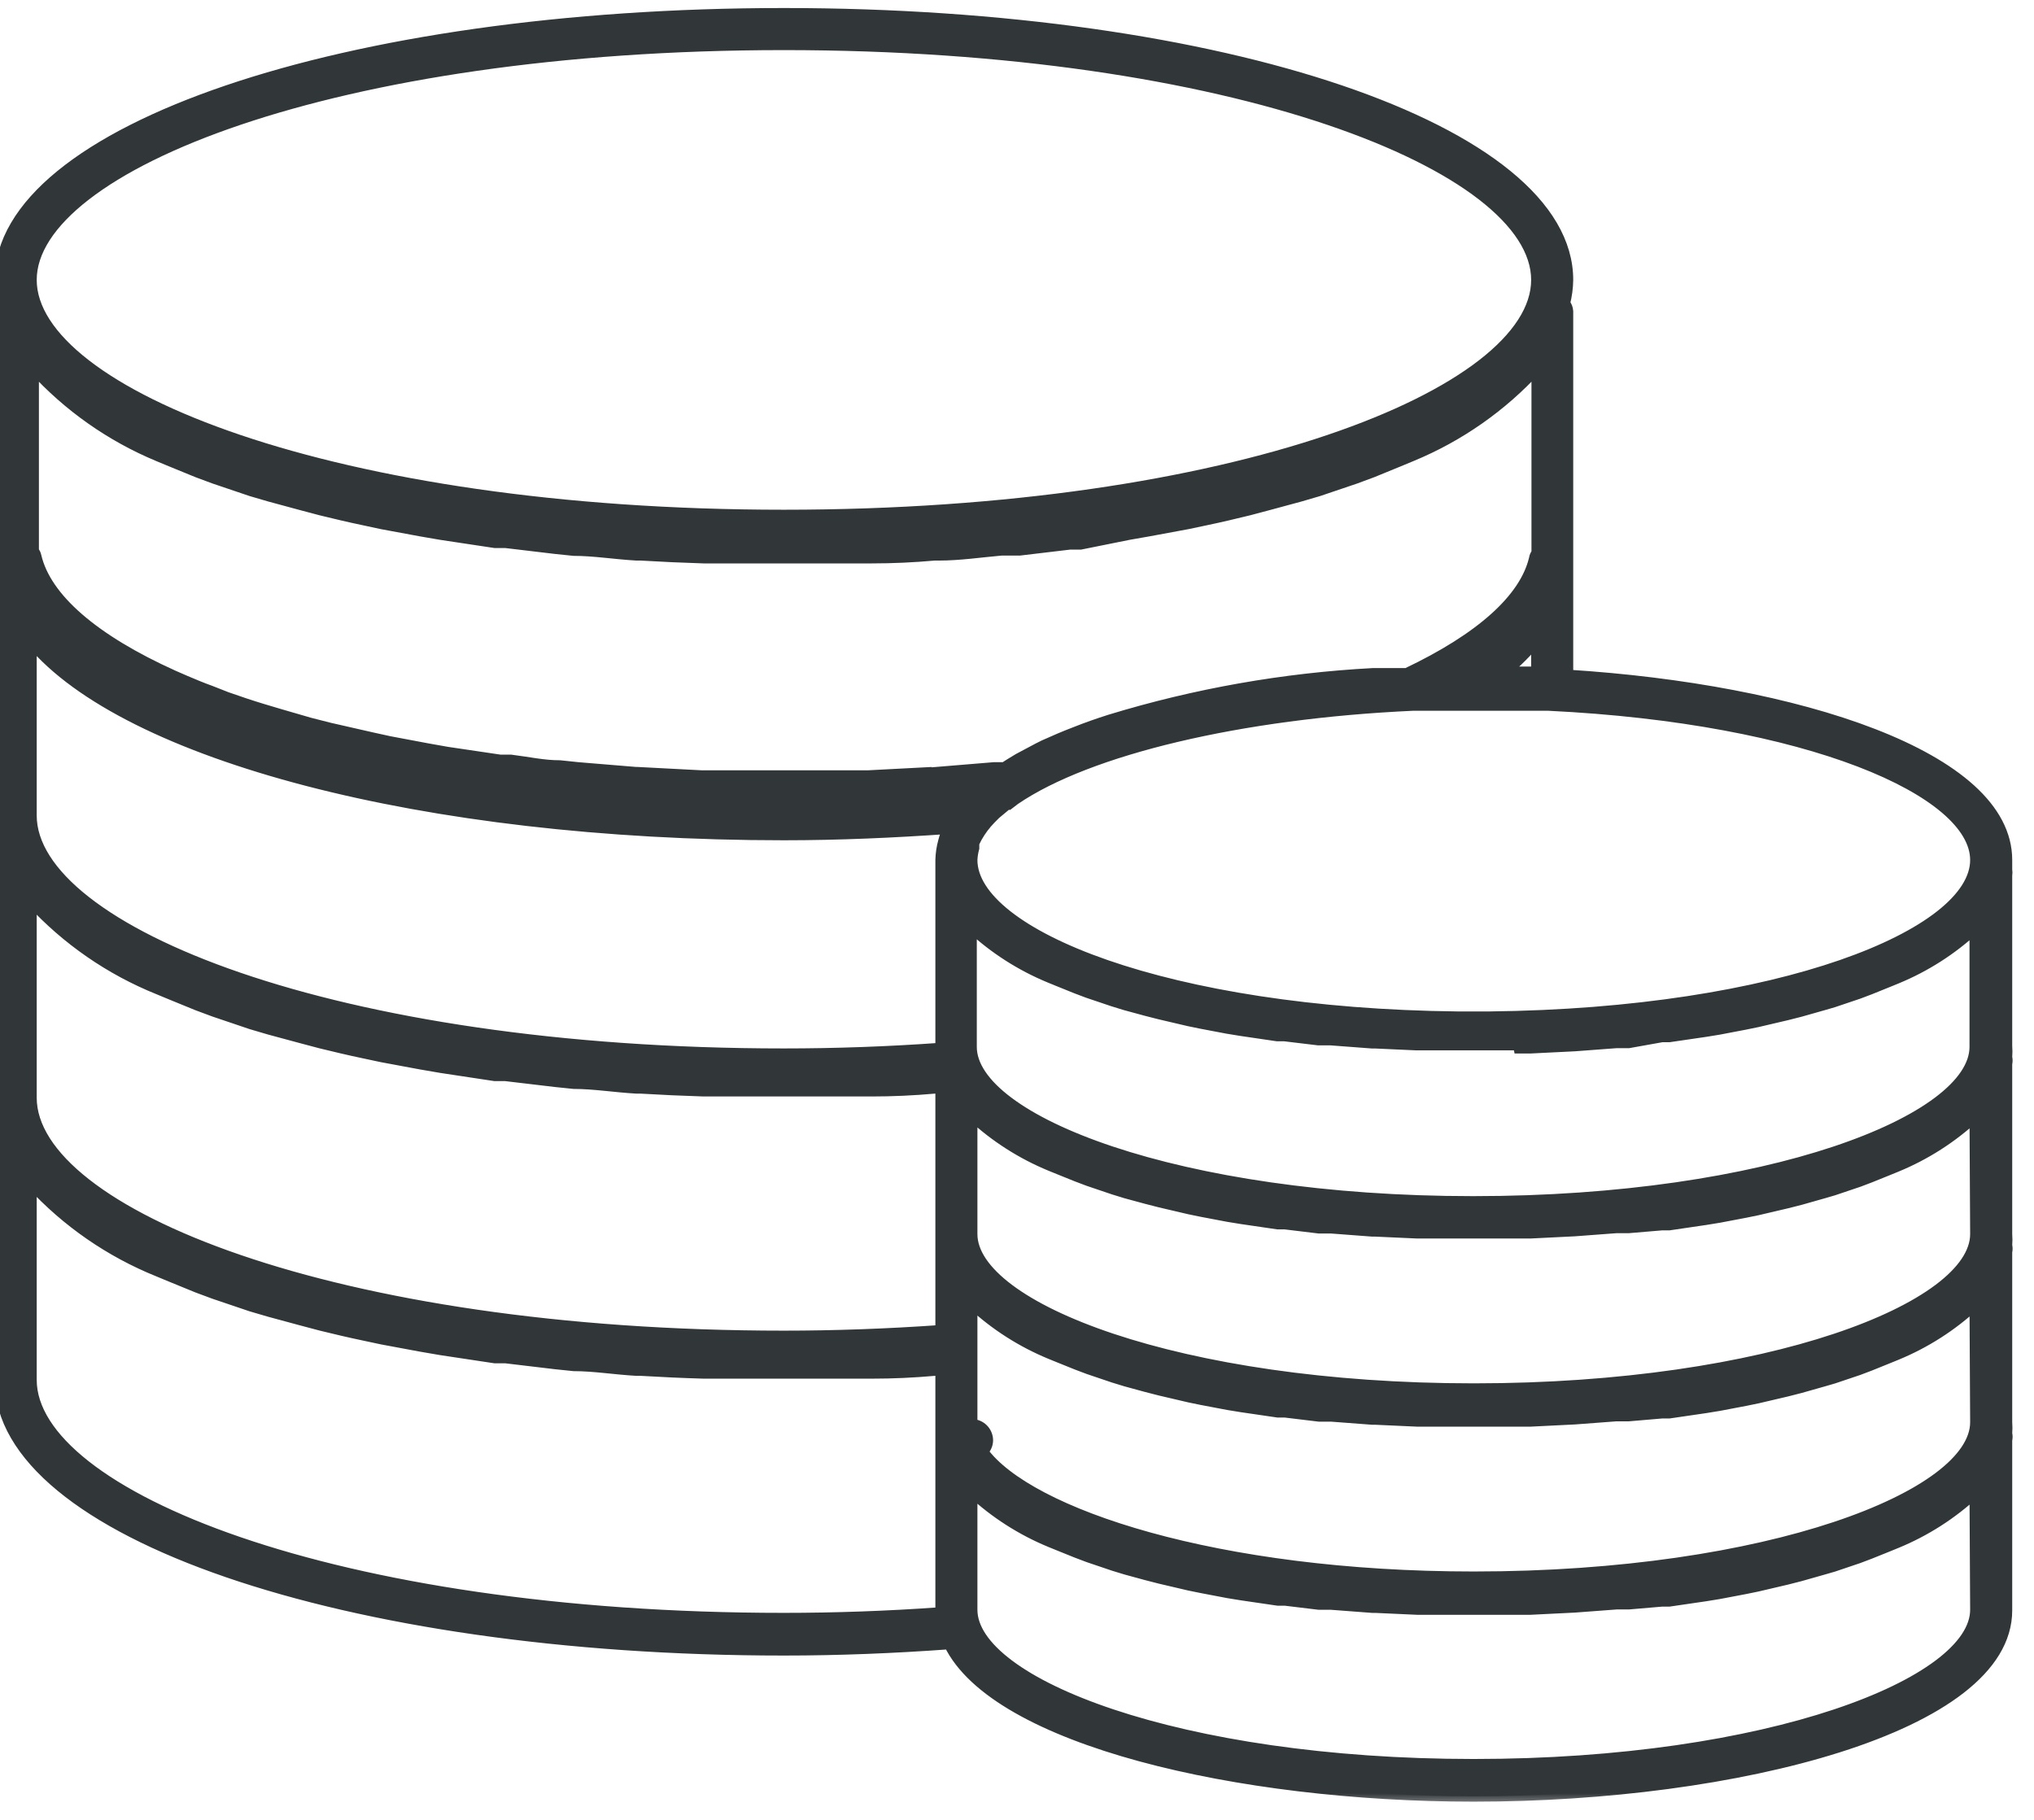
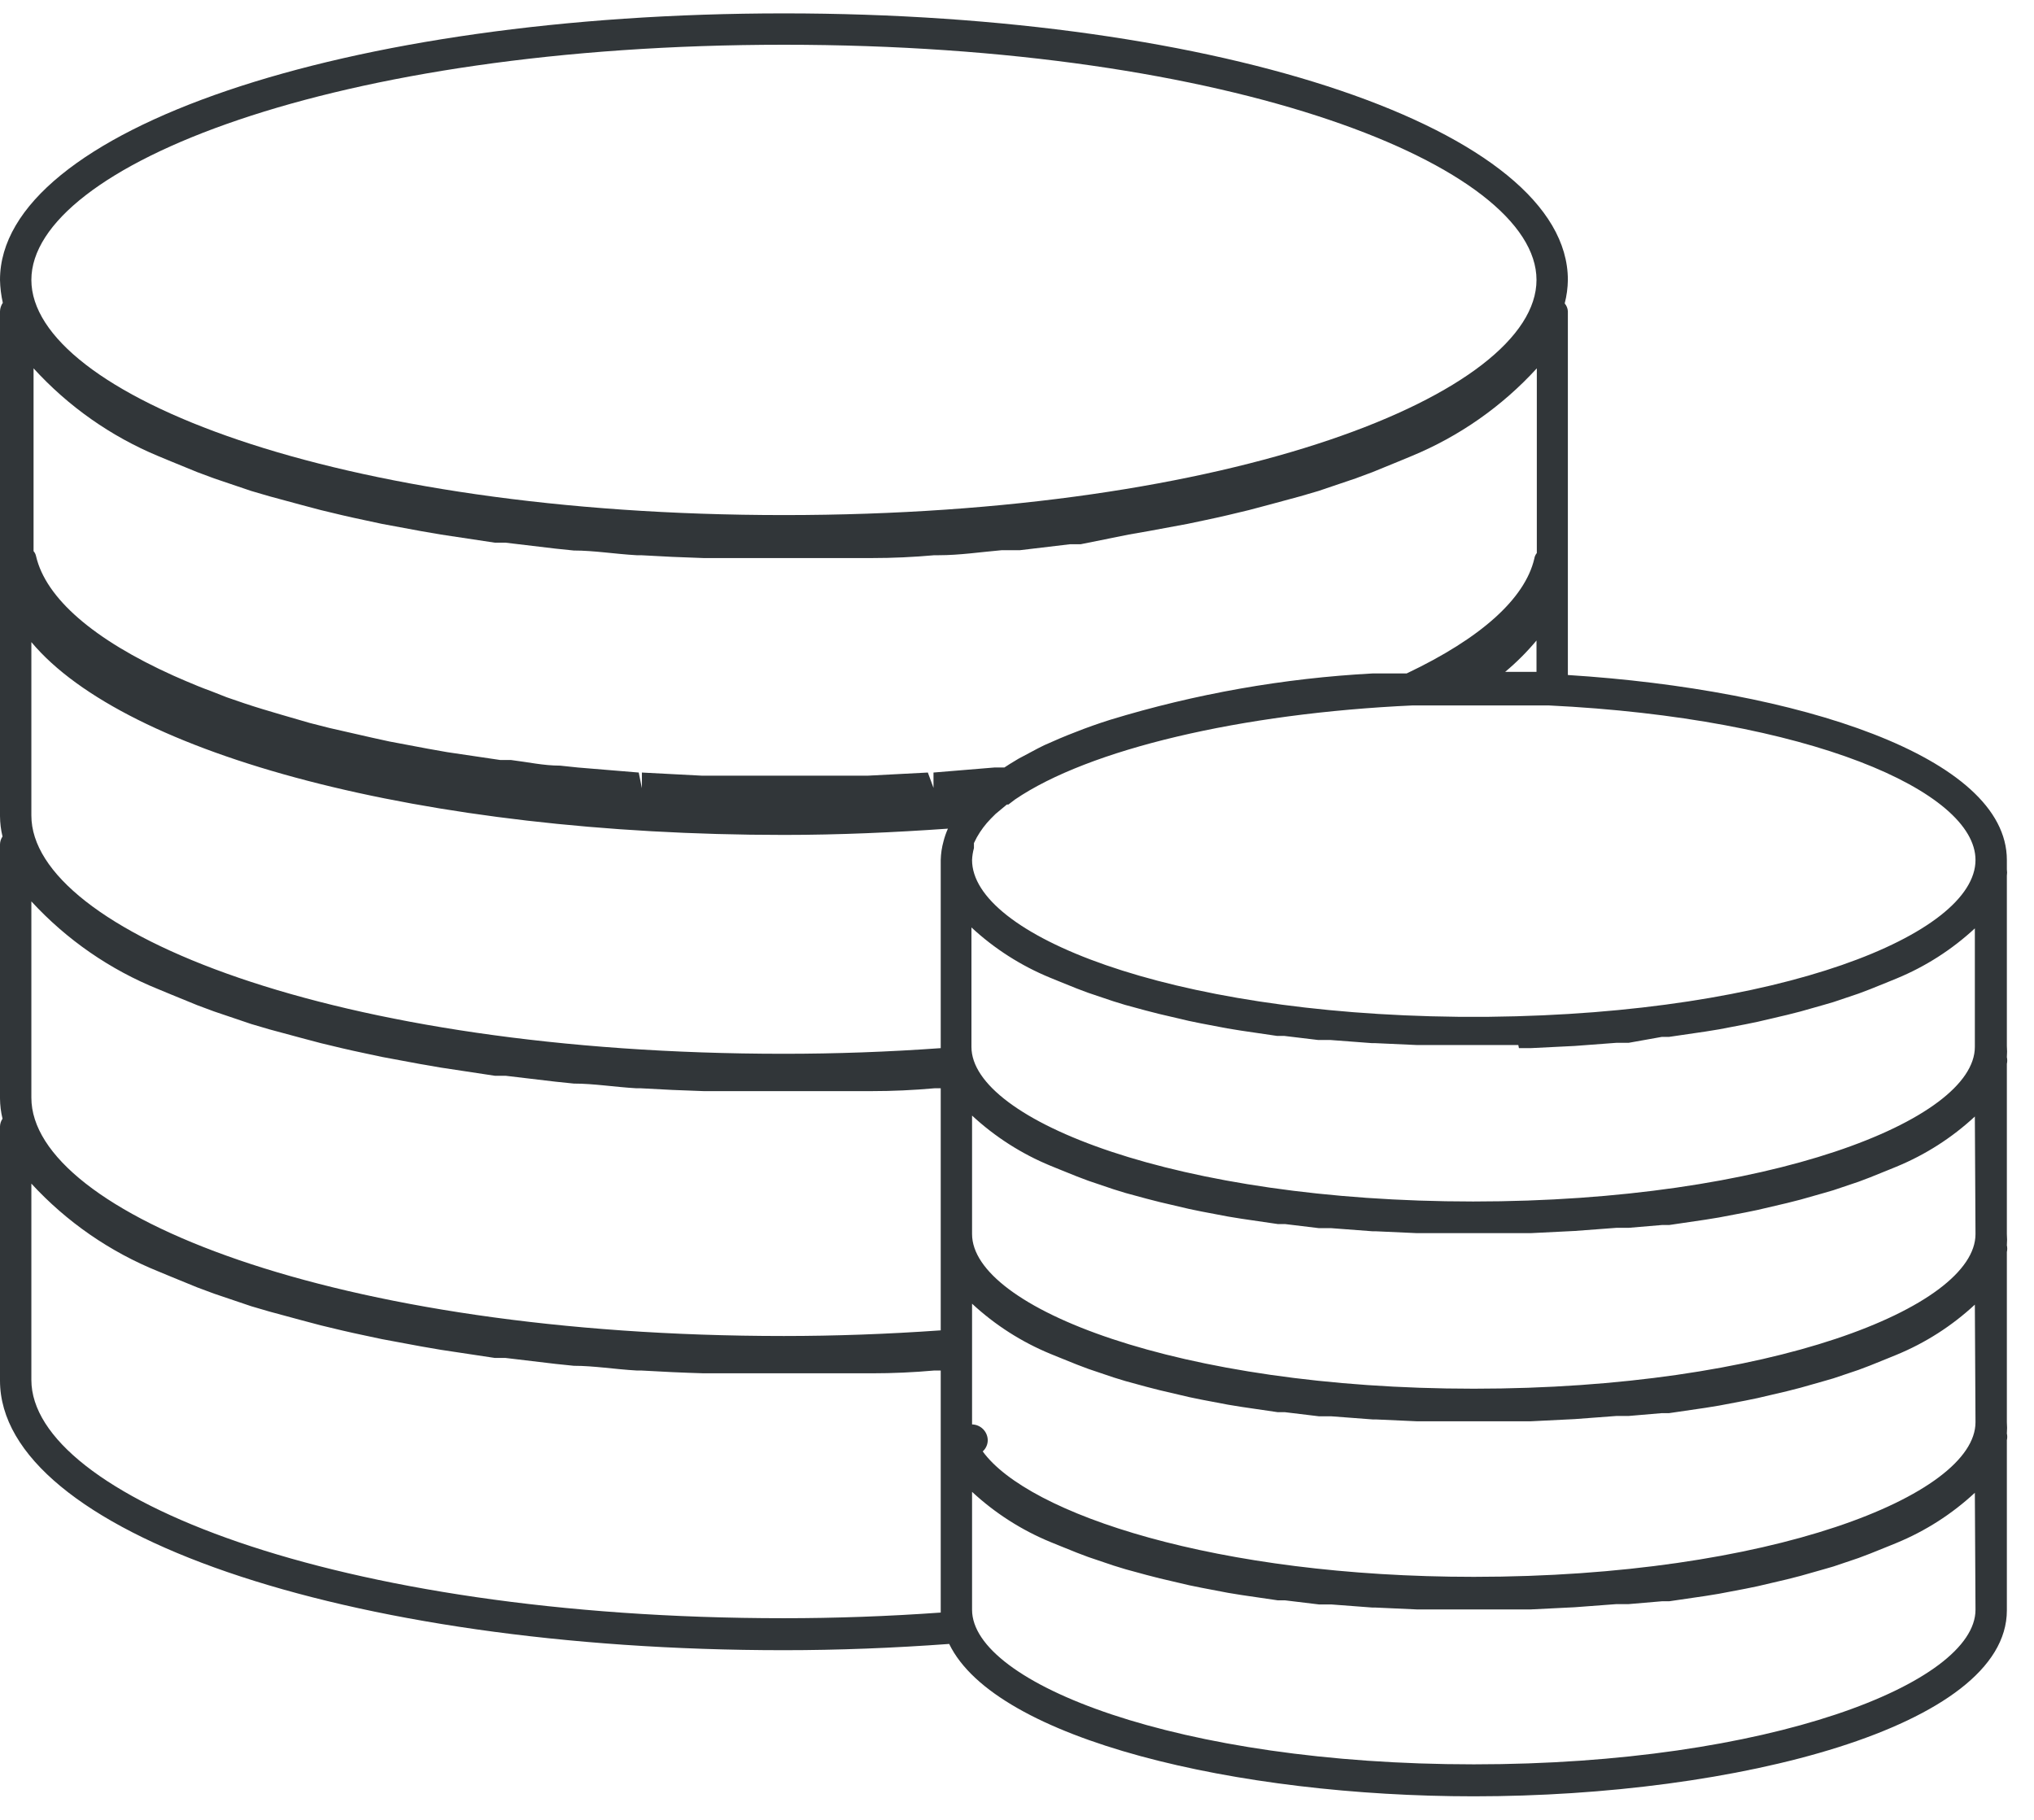
<svg xmlns="http://www.w3.org/2000/svg" width="76" height="68" viewBox="0 0 76 68" fill="none">
  <mask id="path-1-outside-1_5955_10112" maskUnits="userSpaceOnUse" x="-1" y="-0.5" width="77" height="68" fill="black">
    <rect fill="white" x="-1" y="-0.5" width="77" height="68" />
-     <path d="M74.986 32.135C74.986 28.256 67.135 25.761 58.583 25.222V11.631C58.577 11.523 58.535 11.42 58.465 11.338C58.539 11.051 58.579 10.756 58.583 10.459C58.583 4.87 45.694 0.5 29.291 0.5C12.888 0.5 0 4.87 0 10.459C0.006 10.747 0.042 11.034 0.105 11.314C0.041 11.408 0.004 11.517 0 11.631V30.494C0.002 30.751 0.033 31.006 0.094 31.256C0.035 31.342 0.002 31.444 0 31.549V41.039C0.002 41.296 0.033 41.551 0.094 41.801C0.035 41.887 0.002 41.989 0 42.094V51.584C0 57.231 12.888 61.66 29.291 61.66C31.318 61.66 33.392 61.578 35.466 61.426C37.2 65.011 46.257 67.12 55.068 67.12C64.862 67.12 74.986 64.531 74.986 60.172V53.81C75.005 53.729 75.005 53.645 74.986 53.564C74.997 53.424 74.997 53.283 74.986 53.142V46.78C75.005 46.699 75.005 46.615 74.986 46.534C74.997 46.394 74.997 46.253 74.986 46.112V39.75C75.005 39.669 75.005 39.585 74.986 39.504C74.997 39.364 74.997 39.223 74.986 39.082V32.72C74.998 32.643 74.998 32.564 74.986 32.486C74.986 32.369 74.986 32.252 74.986 32.135ZM5.917 17.044L6.397 17.243L7.37 17.641L8.002 17.876L9.385 18.344L10.065 18.543L11.236 18.86L11.986 19.059C12.513 19.188 13.052 19.317 13.615 19.434L14.271 19.575L15.723 19.844L16.473 19.973L18.489 20.277H18.887L20.762 20.5L21.441 20.57C22.191 20.57 22.964 20.699 23.785 20.746H23.948C24.73 20.793 25.511 20.828 26.292 20.852H26.936C28.576 20.852 30.287 20.852 31.927 20.852H32.572C33.353 20.852 34.134 20.816 34.915 20.746H35.079C35.852 20.746 36.626 20.629 37.422 20.559H38.102L39.977 20.336H40.375L42.179 19.973L42.917 19.844L44.37 19.575L45.038 19.434C45.601 19.317 46.14 19.188 46.667 19.059L47.417 18.86L48.588 18.543L49.268 18.344L50.65 17.876L51.283 17.641L52.256 17.243L52.736 17.044C54.521 16.308 56.121 15.188 57.423 13.763V20.664C57.373 20.725 57.34 20.797 57.329 20.875C56.977 22.375 55.325 23.851 52.56 25.163H52.302H51.295C47.964 25.341 44.667 25.923 41.476 26.897C41.031 27.038 40.598 27.19 40.188 27.354C39.789 27.506 39.403 27.671 39.016 27.846L38.782 27.963L38.055 28.35L37.727 28.549L37.528 28.678H37.153L34.88 28.866V29.44L34.669 28.866L32.431 28.983H31.799C30.17 28.983 28.494 28.983 26.854 28.983H26.221L23.984 28.866V29.451L23.866 28.866L21.593 28.678L20.926 28.608C20.305 28.608 19.754 28.479 19.086 28.397H18.688L16.708 28.104L15.981 27.975L14.552 27.706L13.908 27.565L12.314 27.202L11.576 27.014L10.486 26.698L9.818 26.499C9.35 26.358 8.905 26.206 8.471 26.054L7.873 25.819C7.545 25.702 7.241 25.573 6.936 25.444L6.479 25.245C3.492 23.898 1.711 22.351 1.347 20.781C1.333 20.712 1.301 20.647 1.254 20.594V13.763C2.549 15.185 4.141 16.305 5.917 17.044ZM73.814 53.142C73.814 55.884 66.116 58.919 55.068 58.919C45.472 58.919 38.418 56.575 36.719 54.232C36.779 54.179 36.826 54.114 36.858 54.041C36.891 53.968 36.907 53.89 36.907 53.81C36.904 53.656 36.841 53.508 36.732 53.399C36.623 53.29 36.476 53.227 36.321 53.224C36.321 53.224 36.321 53.224 36.321 53.142V48.713C37.178 49.508 38.17 50.143 39.25 50.588L39.567 50.717L40.234 50.986L40.668 51.15L41.605 51.467L42.062 51.607L42.836 51.818L43.339 51.947L44.441 52.205L44.898 52.299L45.882 52.486L46.386 52.568L47.745 52.767H48.014L49.28 52.92H49.736L51.283 53.037H51.4L52.947 53.107H53.38C54.493 53.107 55.642 53.107 56.755 53.107H57.188L58.84 53.025L60.398 52.908H60.855L62.097 52.802H62.367L63.726 52.603L64.23 52.521L65.214 52.334L65.671 52.24L66.772 51.982L67.276 51.853L68.143 51.607L68.506 51.502L69.444 51.186L69.877 51.022L70.545 50.752L70.861 50.623C71.942 50.178 72.934 49.543 73.79 48.748L73.814 53.142ZM73.814 46.112C73.814 48.854 66.116 51.889 55.068 51.889C44.019 51.889 36.321 48.854 36.321 46.112V41.684C37.178 42.478 38.17 43.113 39.25 43.558L39.567 43.687L40.234 43.956L40.668 44.12L41.605 44.437L42.062 44.578L42.836 44.788L43.339 44.917L44.441 45.175L44.898 45.269L45.882 45.456L46.386 45.538L47.745 45.737H48.014L49.28 45.89H49.736L51.283 46.007H51.4L52.947 46.077H53.38C54.493 46.077 55.642 46.077 56.755 46.077H57.188L58.84 45.995L60.398 45.878H60.855L62.097 45.773H62.367L63.726 45.573L64.23 45.491L65.214 45.304L65.671 45.21L66.772 44.952L67.276 44.824L68.143 44.578L68.506 44.472L69.444 44.156L69.877 43.992L70.545 43.722L70.861 43.593C71.942 43.148 72.934 42.513 73.79 41.719L73.814 46.112ZM5.917 36.962L6.397 37.161L7.37 37.559L8.002 37.794L9.385 38.262L10.065 38.462L11.236 38.778L11.986 38.977C12.513 39.106 13.052 39.235 13.615 39.352L14.271 39.492L15.723 39.762L16.473 39.891L18.489 40.196H18.887L20.762 40.418L21.441 40.488C22.191 40.488 22.964 40.617 23.785 40.664H23.948C24.73 40.711 25.511 40.746 26.292 40.77H26.936C28.576 40.77 30.287 40.77 31.927 40.77H32.572C33.353 40.77 34.134 40.734 34.915 40.664H35.15V49.709C33.158 49.85 31.189 49.92 29.291 49.92C12.466 49.92 1.172 45.316 1.172 41.016V33.681C2.49 35.113 4.111 36.234 5.917 36.962ZM56.755 39.164H57.188L58.84 39.082L60.398 38.965H60.855L62.097 38.743H62.367L63.726 38.544L64.23 38.462L65.214 38.274L65.671 38.18L66.772 37.922L67.276 37.794L68.143 37.548L68.506 37.442L69.444 37.126L69.877 36.962L70.545 36.692L70.861 36.563C71.942 36.118 72.934 35.483 73.79 34.689V39.118C73.79 41.859 66.093 44.894 55.044 44.894C43.995 44.894 36.298 41.859 36.298 39.118V34.654C37.154 35.448 38.147 36.083 39.227 36.528L39.543 36.657L40.211 36.927L40.645 37.091L41.582 37.407L42.039 37.548L42.812 37.758L43.316 37.887L44.417 38.145L44.874 38.239L45.858 38.426L46.362 38.508L47.721 38.708H47.991L49.256 38.86H49.713L51.26 38.977H51.377L52.923 39.047H56.731L56.755 39.164ZM73.814 32.135C73.814 34.911 66.538 37.876 55.642 37.993H54.47C43.597 37.876 36.321 34.911 36.321 32.135C36.327 31.984 36.351 31.834 36.391 31.689C36.391 31.689 36.391 31.56 36.391 31.502L36.497 31.291C36.641 31.034 36.818 30.798 37.024 30.588L37.2 30.412L37.622 30.061H37.68L37.926 29.873C40.68 27.999 46.362 26.651 52.794 26.358C54.47 26.358 56.204 26.358 57.856 26.358C67.569 26.827 73.814 29.557 73.814 32.135ZM57.411 25.105H57.34H56.239C56.664 24.75 57.056 24.358 57.411 23.933V25.105ZM29.291 1.672C46.116 1.672 57.411 6.218 57.411 10.459C57.411 14.7 46.116 19.246 29.291 19.246C12.466 19.246 1.172 14.7 1.172 10.459C1.172 6.218 12.466 1.672 29.291 1.672ZM29.291 31.197C31.353 31.197 33.404 31.104 35.419 30.963C35.351 31.114 35.296 31.271 35.255 31.432C35.191 31.661 35.156 31.897 35.15 32.135V39.164C33.193 39.305 31.224 39.375 29.291 39.375C12.466 39.375 1.172 34.771 1.172 30.471V23.992C4.687 28.198 15.782 31.197 29.291 31.197ZM35.15 60.254C33.181 60.395 31.213 60.465 29.291 60.465C12.466 60.465 1.172 55.861 1.172 51.56V44.226C2.49 45.658 4.111 46.779 5.917 47.507L6.397 47.706L7.37 48.104L8.002 48.339L9.385 48.807L10.065 49.006L11.236 49.323L11.986 49.522C12.513 49.651 13.052 49.78 13.615 49.897L14.271 50.037L15.723 50.307L16.473 50.436L18.489 50.74H18.887L20.762 50.963L21.441 51.033C22.191 51.033 22.964 51.162 23.785 51.209H23.948C24.73 51.256 25.511 51.291 26.292 51.314H26.936C28.576 51.314 30.287 51.314 31.927 51.314H32.572C33.353 51.314 34.134 51.279 34.915 51.209H35.15V60.254ZM73.814 60.149C73.814 62.89 66.116 65.925 55.068 65.925C44.019 65.925 36.321 62.89 36.321 60.149V55.743C37.178 56.538 38.17 57.173 39.25 57.618L39.567 57.747L40.234 58.016L40.668 58.18L41.605 58.497L42.062 58.637L42.836 58.848L43.339 58.977L44.441 59.235L44.898 59.328L45.882 59.516L46.386 59.598L47.745 59.797H48.014L49.28 59.95H49.736L51.283 60.067H51.4L52.947 60.137H53.38C54.493 60.137 55.642 60.137 56.755 60.137H57.188L58.84 60.055L60.398 59.938H60.855L62.097 59.832H62.367L63.726 59.633L64.23 59.551L65.214 59.364L65.671 59.27L66.772 59.012L67.276 58.883L68.143 58.637L68.506 58.532L69.444 58.215L69.877 58.051L70.545 57.782L70.861 57.653C71.942 57.208 72.934 56.573 73.79 55.778L73.814 60.149Z" />
  </mask>
  <path d="M74.986 32.135C74.986 28.256 67.135 25.761 58.583 25.222V11.631C58.577 11.523 58.535 11.42 58.465 11.338C58.539 11.051 58.579 10.756 58.583 10.459C58.583 4.87 45.694 0.5 29.291 0.5C12.888 0.5 0 4.87 0 10.459C0.006 10.747 0.042 11.034 0.105 11.314C0.041 11.408 0.004 11.517 0 11.631V30.494C0.002 30.751 0.033 31.006 0.094 31.256C0.035 31.342 0.002 31.444 0 31.549V41.039C0.002 41.296 0.033 41.551 0.094 41.801C0.035 41.887 0.002 41.989 0 42.094V51.584C0 57.231 12.888 61.66 29.291 61.66C31.318 61.66 33.392 61.578 35.466 61.426C37.2 65.011 46.257 67.12 55.068 67.12C64.862 67.12 74.986 64.531 74.986 60.172V53.81C75.005 53.729 75.005 53.645 74.986 53.564C74.997 53.424 74.997 53.283 74.986 53.142V46.78C75.005 46.699 75.005 46.615 74.986 46.534C74.997 46.394 74.997 46.253 74.986 46.112V39.75C75.005 39.669 75.005 39.585 74.986 39.504C74.997 39.364 74.997 39.223 74.986 39.082V32.72C74.998 32.643 74.998 32.564 74.986 32.486C74.986 32.369 74.986 32.252 74.986 32.135ZM5.917 17.044L6.397 17.243L7.37 17.641L8.002 17.876L9.385 18.344L10.065 18.543L11.236 18.86L11.986 19.059C12.513 19.188 13.052 19.317 13.615 19.434L14.271 19.575L15.723 19.844L16.473 19.973L18.489 20.277H18.887L20.762 20.5L21.441 20.57C22.191 20.57 22.964 20.699 23.785 20.746H23.948C24.73 20.793 25.511 20.828 26.292 20.852H26.936C28.576 20.852 30.287 20.852 31.927 20.852H32.572C33.353 20.852 34.134 20.816 34.915 20.746H35.079C35.852 20.746 36.626 20.629 37.422 20.559H38.102L39.977 20.336H40.375L42.179 19.973L42.917 19.844L44.37 19.575L45.038 19.434C45.601 19.317 46.14 19.188 46.667 19.059L47.417 18.86L48.588 18.543L49.268 18.344L50.65 17.876L51.283 17.641L52.256 17.243L52.736 17.044C54.521 16.308 56.121 15.188 57.423 13.763V20.664C57.373 20.725 57.34 20.797 57.329 20.875C56.977 22.375 55.325 23.851 52.56 25.163H52.302H51.295C47.964 25.341 44.667 25.923 41.476 26.897C41.031 27.038 40.598 27.19 40.188 27.354C39.789 27.506 39.403 27.671 39.016 27.846L38.782 27.963L38.055 28.35L37.727 28.549L37.528 28.678H37.153L34.88 28.866V29.44L34.669 28.866L32.431 28.983H31.799C30.17 28.983 28.494 28.983 26.854 28.983H26.221L23.984 28.866V29.451L23.866 28.866L21.593 28.678L20.926 28.608C20.305 28.608 19.754 28.479 19.086 28.397H18.688L16.708 28.104L15.981 27.975L14.552 27.706L13.908 27.565L12.314 27.202L11.576 27.014L10.486 26.698L9.818 26.499C9.35 26.358 8.905 26.206 8.471 26.054L7.873 25.819C7.545 25.702 7.241 25.573 6.936 25.444L6.479 25.245C3.492 23.898 1.711 22.351 1.347 20.781C1.333 20.712 1.301 20.647 1.254 20.594V13.763C2.549 15.185 4.141 16.305 5.917 17.044ZM73.814 53.142C73.814 55.884 66.116 58.919 55.068 58.919C45.472 58.919 38.418 56.575 36.719 54.232C36.779 54.179 36.826 54.114 36.858 54.041C36.891 53.968 36.907 53.89 36.907 53.81C36.904 53.656 36.841 53.508 36.732 53.399C36.623 53.29 36.476 53.227 36.321 53.224C36.321 53.224 36.321 53.224 36.321 53.142V48.713C37.178 49.508 38.17 50.143 39.25 50.588L39.567 50.717L40.234 50.986L40.668 51.15L41.605 51.467L42.062 51.607L42.836 51.818L43.339 51.947L44.441 52.205L44.898 52.299L45.882 52.486L46.386 52.568L47.745 52.767H48.014L49.28 52.92H49.736L51.283 53.037H51.4L52.947 53.107H53.38C54.493 53.107 55.642 53.107 56.755 53.107H57.188L58.84 53.025L60.398 52.908H60.855L62.097 52.802H62.367L63.726 52.603L64.23 52.521L65.214 52.334L65.671 52.24L66.772 51.982L67.276 51.853L68.143 51.607L68.506 51.502L69.444 51.186L69.877 51.022L70.545 50.752L70.861 50.623C71.942 50.178 72.934 49.543 73.79 48.748L73.814 53.142ZM73.814 46.112C73.814 48.854 66.116 51.889 55.068 51.889C44.019 51.889 36.321 48.854 36.321 46.112V41.684C37.178 42.478 38.17 43.113 39.25 43.558L39.567 43.687L40.234 43.956L40.668 44.12L41.605 44.437L42.062 44.578L42.836 44.788L43.339 44.917L44.441 45.175L44.898 45.269L45.882 45.456L46.386 45.538L47.745 45.737H48.014L49.28 45.89H49.736L51.283 46.007H51.4L52.947 46.077H53.38C54.493 46.077 55.642 46.077 56.755 46.077H57.188L58.84 45.995L60.398 45.878H60.855L62.097 45.773H62.367L63.726 45.573L64.23 45.491L65.214 45.304L65.671 45.21L66.772 44.952L67.276 44.824L68.143 44.578L68.506 44.472L69.444 44.156L69.877 43.992L70.545 43.722L70.861 43.593C71.942 43.148 72.934 42.513 73.79 41.719L73.814 46.112ZM5.917 36.962L6.397 37.161L7.37 37.559L8.002 37.794L9.385 38.262L10.065 38.462L11.236 38.778L11.986 38.977C12.513 39.106 13.052 39.235 13.615 39.352L14.271 39.492L15.723 39.762L16.473 39.891L18.489 40.196H18.887L20.762 40.418L21.441 40.488C22.191 40.488 22.964 40.617 23.785 40.664H23.948C24.73 40.711 25.511 40.746 26.292 40.77H26.936C28.576 40.77 30.287 40.77 31.927 40.77H32.572C33.353 40.77 34.134 40.734 34.915 40.664H35.15V49.709C33.158 49.85 31.189 49.92 29.291 49.92C12.466 49.92 1.172 45.316 1.172 41.016V33.681C2.49 35.113 4.111 36.234 5.917 36.962ZM56.755 39.164H57.188L58.84 39.082L60.398 38.965H60.855L62.097 38.743H62.367L63.726 38.544L64.23 38.462L65.214 38.274L65.671 38.18L66.772 37.922L67.276 37.794L68.143 37.548L68.506 37.442L69.444 37.126L69.877 36.962L70.545 36.692L70.861 36.563C71.942 36.118 72.934 35.483 73.79 34.689V39.118C73.79 41.859 66.093 44.894 55.044 44.894C43.995 44.894 36.298 41.859 36.298 39.118V34.654C37.154 35.448 38.147 36.083 39.227 36.528L39.543 36.657L40.211 36.927L40.645 37.091L41.582 37.407L42.039 37.548L42.812 37.758L43.316 37.887L44.417 38.145L44.874 38.239L45.858 38.426L46.362 38.508L47.721 38.708H47.991L49.256 38.86H49.713L51.26 38.977H51.377L52.923 39.047H56.731L56.755 39.164ZM73.814 32.135C73.814 34.911 66.538 37.876 55.642 37.993H54.47C43.597 37.876 36.321 34.911 36.321 32.135C36.327 31.984 36.351 31.834 36.391 31.689C36.391 31.689 36.391 31.56 36.391 31.502L36.497 31.291C36.641 31.034 36.818 30.798 37.024 30.588L37.2 30.412L37.622 30.061H37.68L37.926 29.873C40.68 27.999 46.362 26.651 52.794 26.358C54.47 26.358 56.204 26.358 57.856 26.358C67.569 26.827 73.814 29.557 73.814 32.135ZM57.411 25.105H57.34H56.239C56.664 24.75 57.056 24.358 57.411 23.933V25.105ZM29.291 1.672C46.116 1.672 57.411 6.218 57.411 10.459C57.411 14.7 46.116 19.246 29.291 19.246C12.466 19.246 1.172 14.7 1.172 10.459C1.172 6.218 12.466 1.672 29.291 1.672ZM29.291 31.197C31.353 31.197 33.404 31.104 35.419 30.963C35.351 31.114 35.296 31.271 35.255 31.432C35.191 31.661 35.156 31.897 35.15 32.135V39.164C33.193 39.305 31.224 39.375 29.291 39.375C12.466 39.375 1.172 34.771 1.172 30.471V23.992C4.687 28.198 15.782 31.197 29.291 31.197ZM35.15 60.254C33.181 60.395 31.213 60.465 29.291 60.465C12.466 60.465 1.172 55.861 1.172 51.56V44.226C2.49 45.658 4.111 46.779 5.917 47.507L6.397 47.706L7.37 48.104L8.002 48.339L9.385 48.807L10.065 49.006L11.236 49.323L11.986 49.522C12.513 49.651 13.052 49.78 13.615 49.897L14.271 50.037L15.723 50.307L16.473 50.436L18.489 50.74H18.887L20.762 50.963L21.441 51.033C22.191 51.033 22.964 51.162 23.785 51.209H23.948C24.73 51.256 25.511 51.291 26.292 51.314H26.936C28.576 51.314 30.287 51.314 31.927 51.314H32.572C33.353 51.314 34.134 51.279 34.915 51.209H35.15V60.254ZM73.814 60.149C73.814 62.89 66.116 65.925 55.068 65.925C44.019 65.925 36.321 62.89 36.321 60.149V55.743C37.178 56.538 38.17 57.173 39.25 57.618L39.567 57.747L40.234 58.016L40.668 58.18L41.605 58.497L42.062 58.637L42.836 58.848L43.339 58.977L44.441 59.235L44.898 59.328L45.882 59.516L46.386 59.598L47.745 59.797H48.014L49.28 59.95H49.736L51.283 60.067H51.4L52.947 60.137H53.38C54.493 60.137 55.642 60.137 56.755 60.137H57.188L58.84 60.055L60.398 59.938H60.855L62.097 59.832H62.367L63.726 59.633L64.23 59.551L65.214 59.364L65.671 59.27L66.772 59.012L67.276 58.883L68.143 58.637L68.506 58.532L69.444 58.215L69.877 58.051L70.545 57.782L70.861 57.653C71.942 57.208 72.934 56.573 73.79 55.778L73.814 60.149Z" fill="#313639" />
-   <path d="M74.986 32.135C74.986 28.256 67.135 25.761 58.583 25.222V11.631C58.577 11.523 58.535 11.42 58.465 11.338C58.539 11.051 58.579 10.756 58.583 10.459C58.583 4.87 45.694 0.5 29.291 0.5C12.888 0.5 0 4.87 0 10.459C0.006 10.747 0.042 11.034 0.105 11.314C0.041 11.408 0.004 11.517 0 11.631V30.494C0.002 30.751 0.033 31.006 0.094 31.256C0.035 31.342 0.002 31.444 0 31.549V41.039C0.002 41.296 0.033 41.551 0.094 41.801C0.035 41.887 0.002 41.989 0 42.094V51.584C0 57.231 12.888 61.66 29.291 61.66C31.318 61.66 33.392 61.578 35.466 61.426C37.2 65.011 46.257 67.12 55.068 67.12C64.862 67.12 74.986 64.531 74.986 60.172V53.81C75.005 53.729 75.005 53.645 74.986 53.564C74.997 53.424 74.997 53.283 74.986 53.142V46.78C75.005 46.699 75.005 46.615 74.986 46.534C74.997 46.394 74.997 46.253 74.986 46.112V39.75C75.005 39.669 75.005 39.585 74.986 39.504C74.997 39.364 74.997 39.223 74.986 39.082V32.72C74.998 32.643 74.998 32.564 74.986 32.486C74.986 32.369 74.986 32.252 74.986 32.135ZM5.917 17.044L6.397 17.243L7.37 17.641L8.002 17.876L9.385 18.344L10.065 18.543L11.236 18.86L11.986 19.059C12.513 19.188 13.052 19.317 13.615 19.434L14.271 19.575L15.723 19.844L16.473 19.973L18.489 20.277H18.887L20.762 20.5L21.441 20.57C22.191 20.57 22.964 20.699 23.785 20.746H23.948C24.73 20.793 25.511 20.828 26.292 20.852H26.936C28.576 20.852 30.287 20.852 31.927 20.852H32.572C33.353 20.852 34.134 20.816 34.915 20.746H35.079C35.852 20.746 36.626 20.629 37.422 20.559H38.102L39.977 20.336H40.375L42.179 19.973L42.917 19.844L44.37 19.575L45.038 19.434C45.601 19.317 46.14 19.188 46.667 19.059L47.417 18.86L48.588 18.543L49.268 18.344L50.65 17.876L51.283 17.641L52.256 17.243L52.736 17.044C54.521 16.308 56.121 15.188 57.423 13.763V20.664C57.373 20.725 57.34 20.797 57.329 20.875C56.977 22.375 55.325 23.851 52.56 25.163H52.302H51.295C47.964 25.341 44.667 25.923 41.476 26.897C41.031 27.038 40.598 27.19 40.188 27.354C39.789 27.506 39.403 27.671 39.016 27.846L38.782 27.963L38.055 28.35L37.727 28.549L37.528 28.678H37.153L34.88 28.866V29.44L34.669 28.866L32.431 28.983H31.799C30.17 28.983 28.494 28.983 26.854 28.983H26.221L23.984 28.866V29.451L23.866 28.866L21.593 28.678L20.926 28.608C20.305 28.608 19.754 28.479 19.086 28.397H18.688L16.708 28.104L15.981 27.975L14.552 27.706L13.908 27.565L12.314 27.202L11.576 27.014L10.486 26.698L9.818 26.499C9.35 26.358 8.905 26.206 8.471 26.054L7.873 25.819C7.545 25.702 7.241 25.573 6.936 25.444L6.479 25.245C3.492 23.898 1.711 22.351 1.347 20.781C1.333 20.712 1.301 20.647 1.254 20.594V13.763C2.549 15.185 4.141 16.305 5.917 17.044ZM73.814 53.142C73.814 55.884 66.116 58.919 55.068 58.919C45.472 58.919 38.418 56.575 36.719 54.232C36.779 54.179 36.826 54.114 36.858 54.041C36.891 53.968 36.907 53.89 36.907 53.81C36.904 53.656 36.841 53.508 36.732 53.399C36.623 53.29 36.476 53.227 36.321 53.224C36.321 53.224 36.321 53.224 36.321 53.142V48.713C37.178 49.508 38.17 50.143 39.25 50.588L39.567 50.717L40.234 50.986L40.668 51.15L41.605 51.467L42.062 51.607L42.836 51.818L43.339 51.947L44.441 52.205L44.898 52.299L45.882 52.486L46.386 52.568L47.745 52.767H48.014L49.28 52.92H49.736L51.283 53.037H51.4L52.947 53.107H53.38C54.493 53.107 55.642 53.107 56.755 53.107H57.188L58.84 53.025L60.398 52.908H60.855L62.097 52.802H62.367L63.726 52.603L64.23 52.521L65.214 52.334L65.671 52.24L66.772 51.982L67.276 51.853L68.143 51.607L68.506 51.502L69.444 51.186L69.877 51.022L70.545 50.752L70.861 50.623C71.942 50.178 72.934 49.543 73.79 48.748L73.814 53.142ZM73.814 46.112C73.814 48.854 66.116 51.889 55.068 51.889C44.019 51.889 36.321 48.854 36.321 46.112V41.684C37.178 42.478 38.17 43.113 39.25 43.558L39.567 43.687L40.234 43.956L40.668 44.12L41.605 44.437L42.062 44.578L42.836 44.788L43.339 44.917L44.441 45.175L44.898 45.269L45.882 45.456L46.386 45.538L47.745 45.737H48.014L49.28 45.89H49.736L51.283 46.007H51.4L52.947 46.077H53.38C54.493 46.077 55.642 46.077 56.755 46.077H57.188L58.84 45.995L60.398 45.878H60.855L62.097 45.773H62.367L63.726 45.573L64.23 45.491L65.214 45.304L65.671 45.21L66.772 44.952L67.276 44.824L68.143 44.578L68.506 44.472L69.444 44.156L69.877 43.992L70.545 43.722L70.861 43.593C71.942 43.148 72.934 42.513 73.79 41.719L73.814 46.112ZM5.917 36.962L6.397 37.161L7.37 37.559L8.002 37.794L9.385 38.262L10.065 38.462L11.236 38.778L11.986 38.977C12.513 39.106 13.052 39.235 13.615 39.352L14.271 39.492L15.723 39.762L16.473 39.891L18.489 40.196H18.887L20.762 40.418L21.441 40.488C22.191 40.488 22.964 40.617 23.785 40.664H23.948C24.73 40.711 25.511 40.746 26.292 40.77H26.936C28.576 40.77 30.287 40.77 31.927 40.77H32.572C33.353 40.77 34.134 40.734 34.915 40.664H35.15V49.709C33.158 49.85 31.189 49.92 29.291 49.92C12.466 49.92 1.172 45.316 1.172 41.016V33.681C2.49 35.113 4.111 36.234 5.917 36.962ZM56.755 39.164H57.188L58.84 39.082L60.398 38.965H60.855L62.097 38.743H62.367L63.726 38.544L64.23 38.462L65.214 38.274L65.671 38.18L66.772 37.922L67.276 37.794L68.143 37.548L68.506 37.442L69.444 37.126L69.877 36.962L70.545 36.692L70.861 36.563C71.942 36.118 72.934 35.483 73.79 34.689V39.118C73.79 41.859 66.093 44.894 55.044 44.894C43.995 44.894 36.298 41.859 36.298 39.118V34.654C37.154 35.448 38.147 36.083 39.227 36.528L39.543 36.657L40.211 36.927L40.645 37.091L41.582 37.407L42.039 37.548L42.812 37.758L43.316 37.887L44.417 38.145L44.874 38.239L45.858 38.426L46.362 38.508L47.721 38.708H47.991L49.256 38.86H49.713L51.26 38.977H51.377L52.923 39.047H56.731L56.755 39.164ZM73.814 32.135C73.814 34.911 66.538 37.876 55.642 37.993H54.47C43.597 37.876 36.321 34.911 36.321 32.135C36.327 31.984 36.351 31.834 36.391 31.689C36.391 31.689 36.391 31.56 36.391 31.502L36.497 31.291C36.641 31.034 36.818 30.798 37.024 30.588L37.2 30.412L37.622 30.061H37.68L37.926 29.873C40.68 27.999 46.362 26.651 52.794 26.358C54.47 26.358 56.204 26.358 57.856 26.358C67.569 26.827 73.814 29.557 73.814 32.135ZM57.411 25.105H57.34H56.239C56.664 24.75 57.056 24.358 57.411 23.933V25.105ZM29.291 1.672C46.116 1.672 57.411 6.218 57.411 10.459C57.411 14.7 46.116 19.246 29.291 19.246C12.466 19.246 1.172 14.7 1.172 10.459C1.172 6.218 12.466 1.672 29.291 1.672ZM29.291 31.197C31.353 31.197 33.404 31.104 35.419 30.963C35.351 31.114 35.296 31.271 35.255 31.432C35.191 31.661 35.156 31.897 35.15 32.135V39.164C33.193 39.305 31.224 39.375 29.291 39.375C12.466 39.375 1.172 34.771 1.172 30.471V23.992C4.687 28.198 15.782 31.197 29.291 31.197ZM35.15 60.254C33.181 60.395 31.213 60.465 29.291 60.465C12.466 60.465 1.172 55.861 1.172 51.56V44.226C2.49 45.658 4.111 46.779 5.917 47.507L6.397 47.706L7.37 48.104L8.002 48.339L9.385 48.807L10.065 49.006L11.236 49.323L11.986 49.522C12.513 49.651 13.052 49.78 13.615 49.897L14.271 50.037L15.723 50.307L16.473 50.436L18.489 50.74H18.887L20.762 50.963L21.441 51.033C22.191 51.033 22.964 51.162 23.785 51.209H23.948C24.73 51.256 25.511 51.291 26.292 51.314H26.936C28.576 51.314 30.287 51.314 31.927 51.314H32.572C33.353 51.314 34.134 51.279 34.915 51.209H35.15V60.254ZM73.814 60.149C73.814 62.89 66.116 65.925 55.068 65.925C44.019 65.925 36.321 62.89 36.321 60.149V55.743C37.178 56.538 38.17 57.173 39.25 57.618L39.567 57.747L40.234 58.016L40.668 58.18L41.605 58.497L42.062 58.637L42.836 58.848L43.339 58.977L44.441 59.235L44.898 59.328L45.882 59.516L46.386 59.598L47.745 59.797H48.014L49.28 59.95H49.736L51.283 60.067H51.4L52.947 60.137H53.38C54.493 60.137 55.642 60.137 56.755 60.137H57.188L58.84 60.055L60.398 59.938H60.855L62.097 59.832H62.367L63.726 59.633L64.23 59.551L65.214 59.364L65.671 59.27L66.772 59.012L67.276 58.883L68.143 58.637L68.506 58.532L69.444 58.215L69.877 58.051L70.545 57.782L70.861 57.653C71.942 57.208 72.934 56.573 73.79 55.778L73.814 60.149Z" stroke="#313639" stroke-width="0.4" mask="url(#path-1-outside-1_5955_10112)" />
</svg>